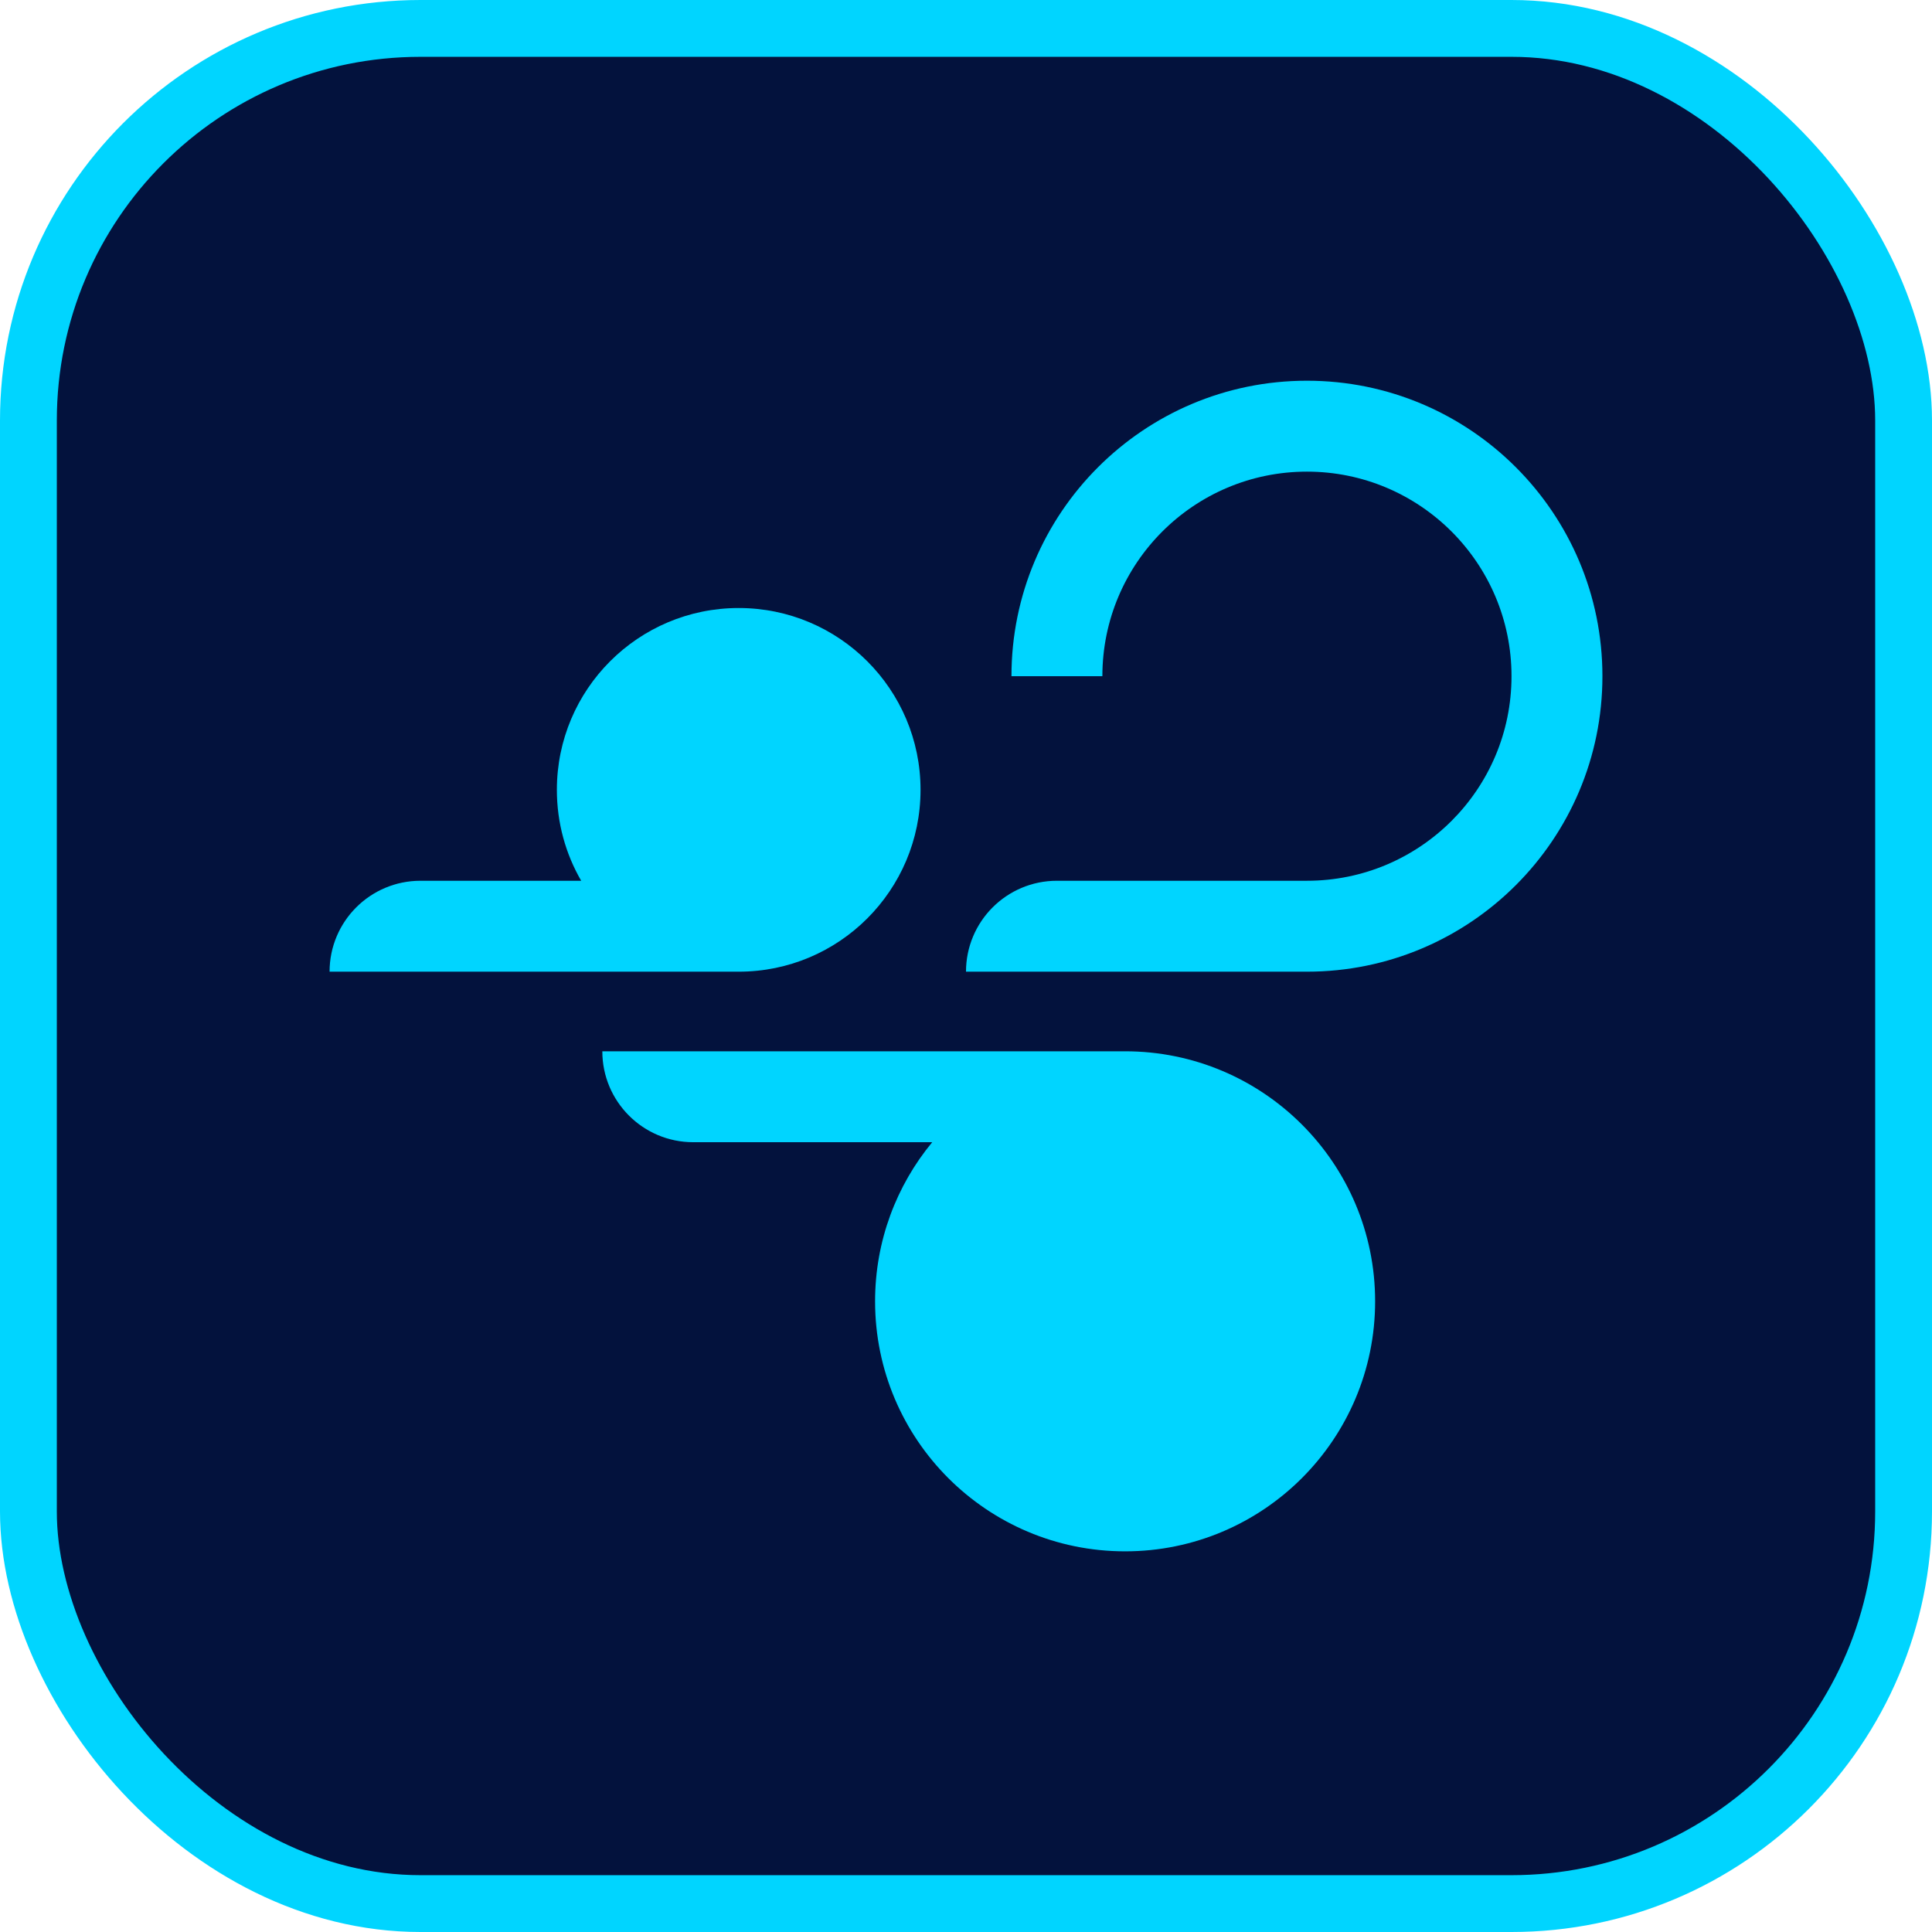
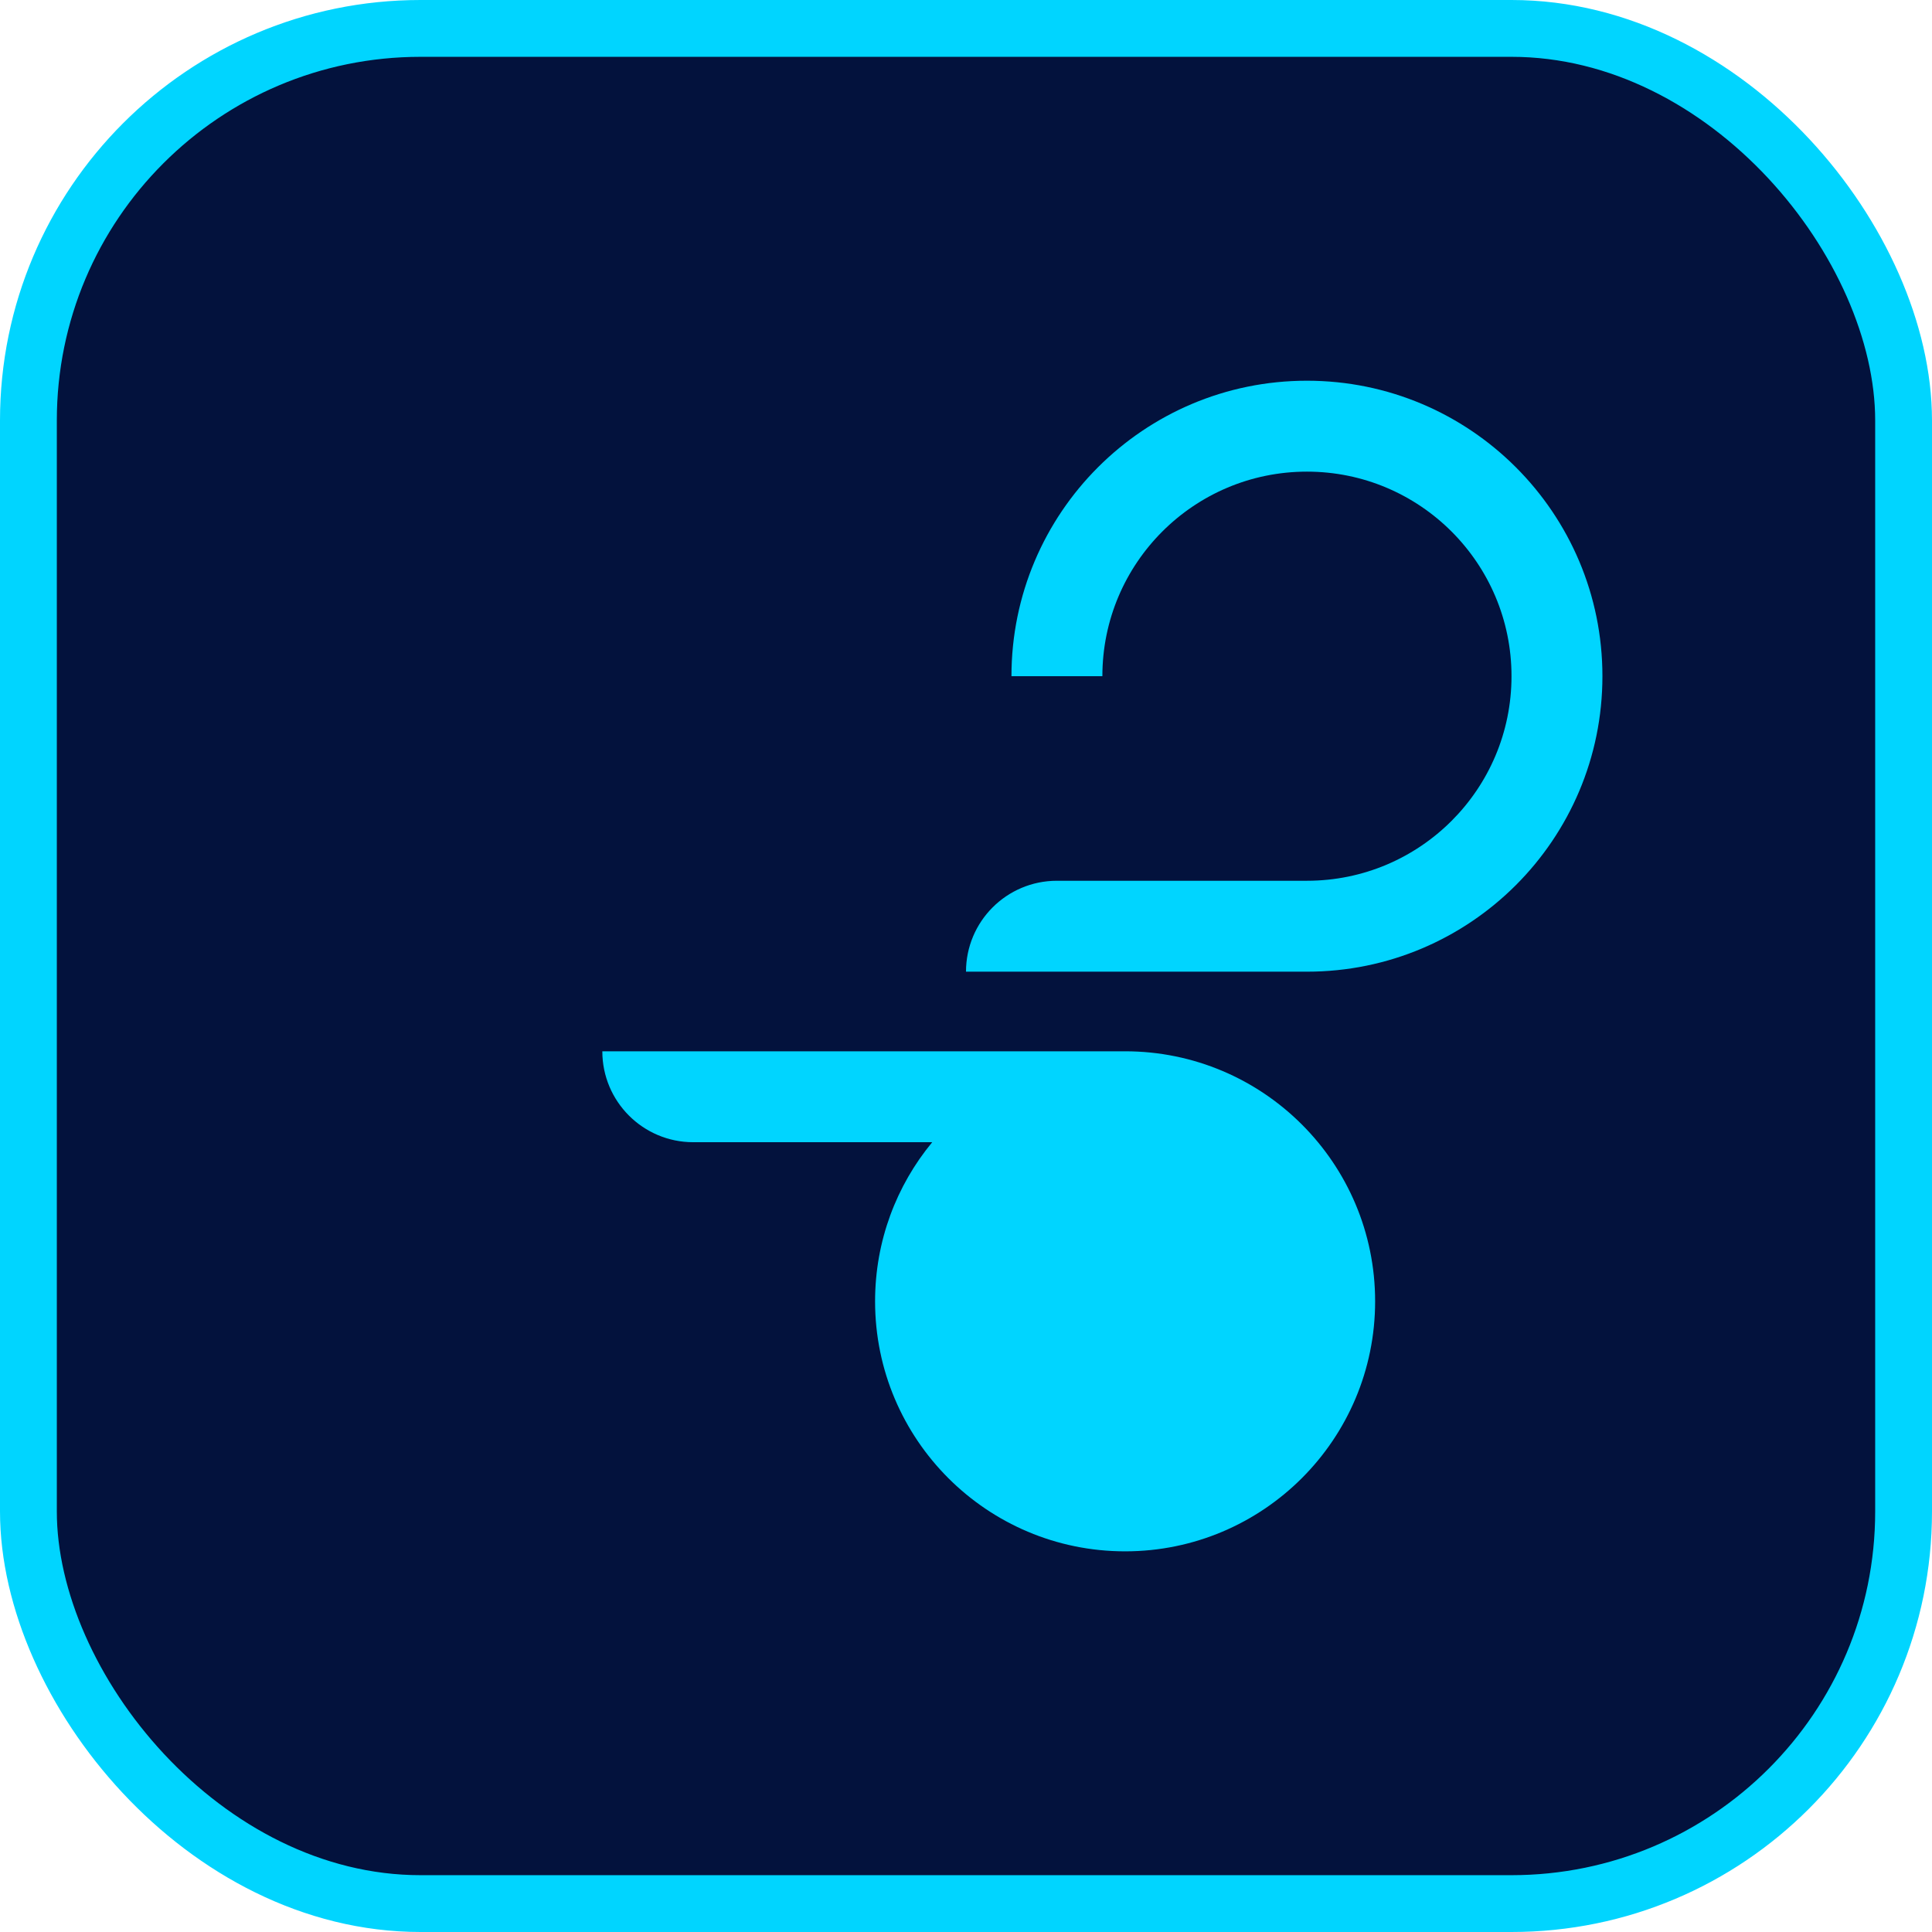
<svg xmlns="http://www.w3.org/2000/svg" width="68" height="68" viewBox="0 0 68 68" fill="none">
  <rect x="1" y="1" width="66" height="66" rx="13.8" fill="#03123D" stroke="#00D5FF" stroke-width="2" />
  <path d="M46 16.6C42.023 16.6 38.8 19.824 38.8 23.8H35.6C35.6 18.056 40.256 13.4 46 13.4C51.743 13.4 56.4 18.056 56.4 23.8C56.4 29.544 51.743 34.2 46 34.2H34C34 32.433 35.432 31 37.2 31H46C49.976 31 53.2 27.777 53.2 23.8C53.2 19.824 49.976 16.6 46 16.6Z" fill="#00D5FF" />
-   <path d="M26 34.2C29.534 34.2 32.4 31.335 32.4 27.8C32.4 24.265 29.534 21.4 26 21.4C22.465 21.4 19.6 24.265 19.6 27.8C19.6 28.966 19.911 30.059 20.456 31H14.8C13.032 31 11.6 32.433 11.6 34.2H26Z" fill="#00D5FF" />
  <path d="M39.6 37.002H21.2C21.2 38.769 22.632 40.202 24.4 40.202H32.811C31.555 41.723 30.8 43.674 30.8 45.802C30.8 50.662 34.739 54.602 39.6 54.602C44.46 54.602 48.4 50.662 48.4 45.802C48.4 40.942 44.46 37.002 39.6 37.002Z" fill="#00D5FF" />
</svg>